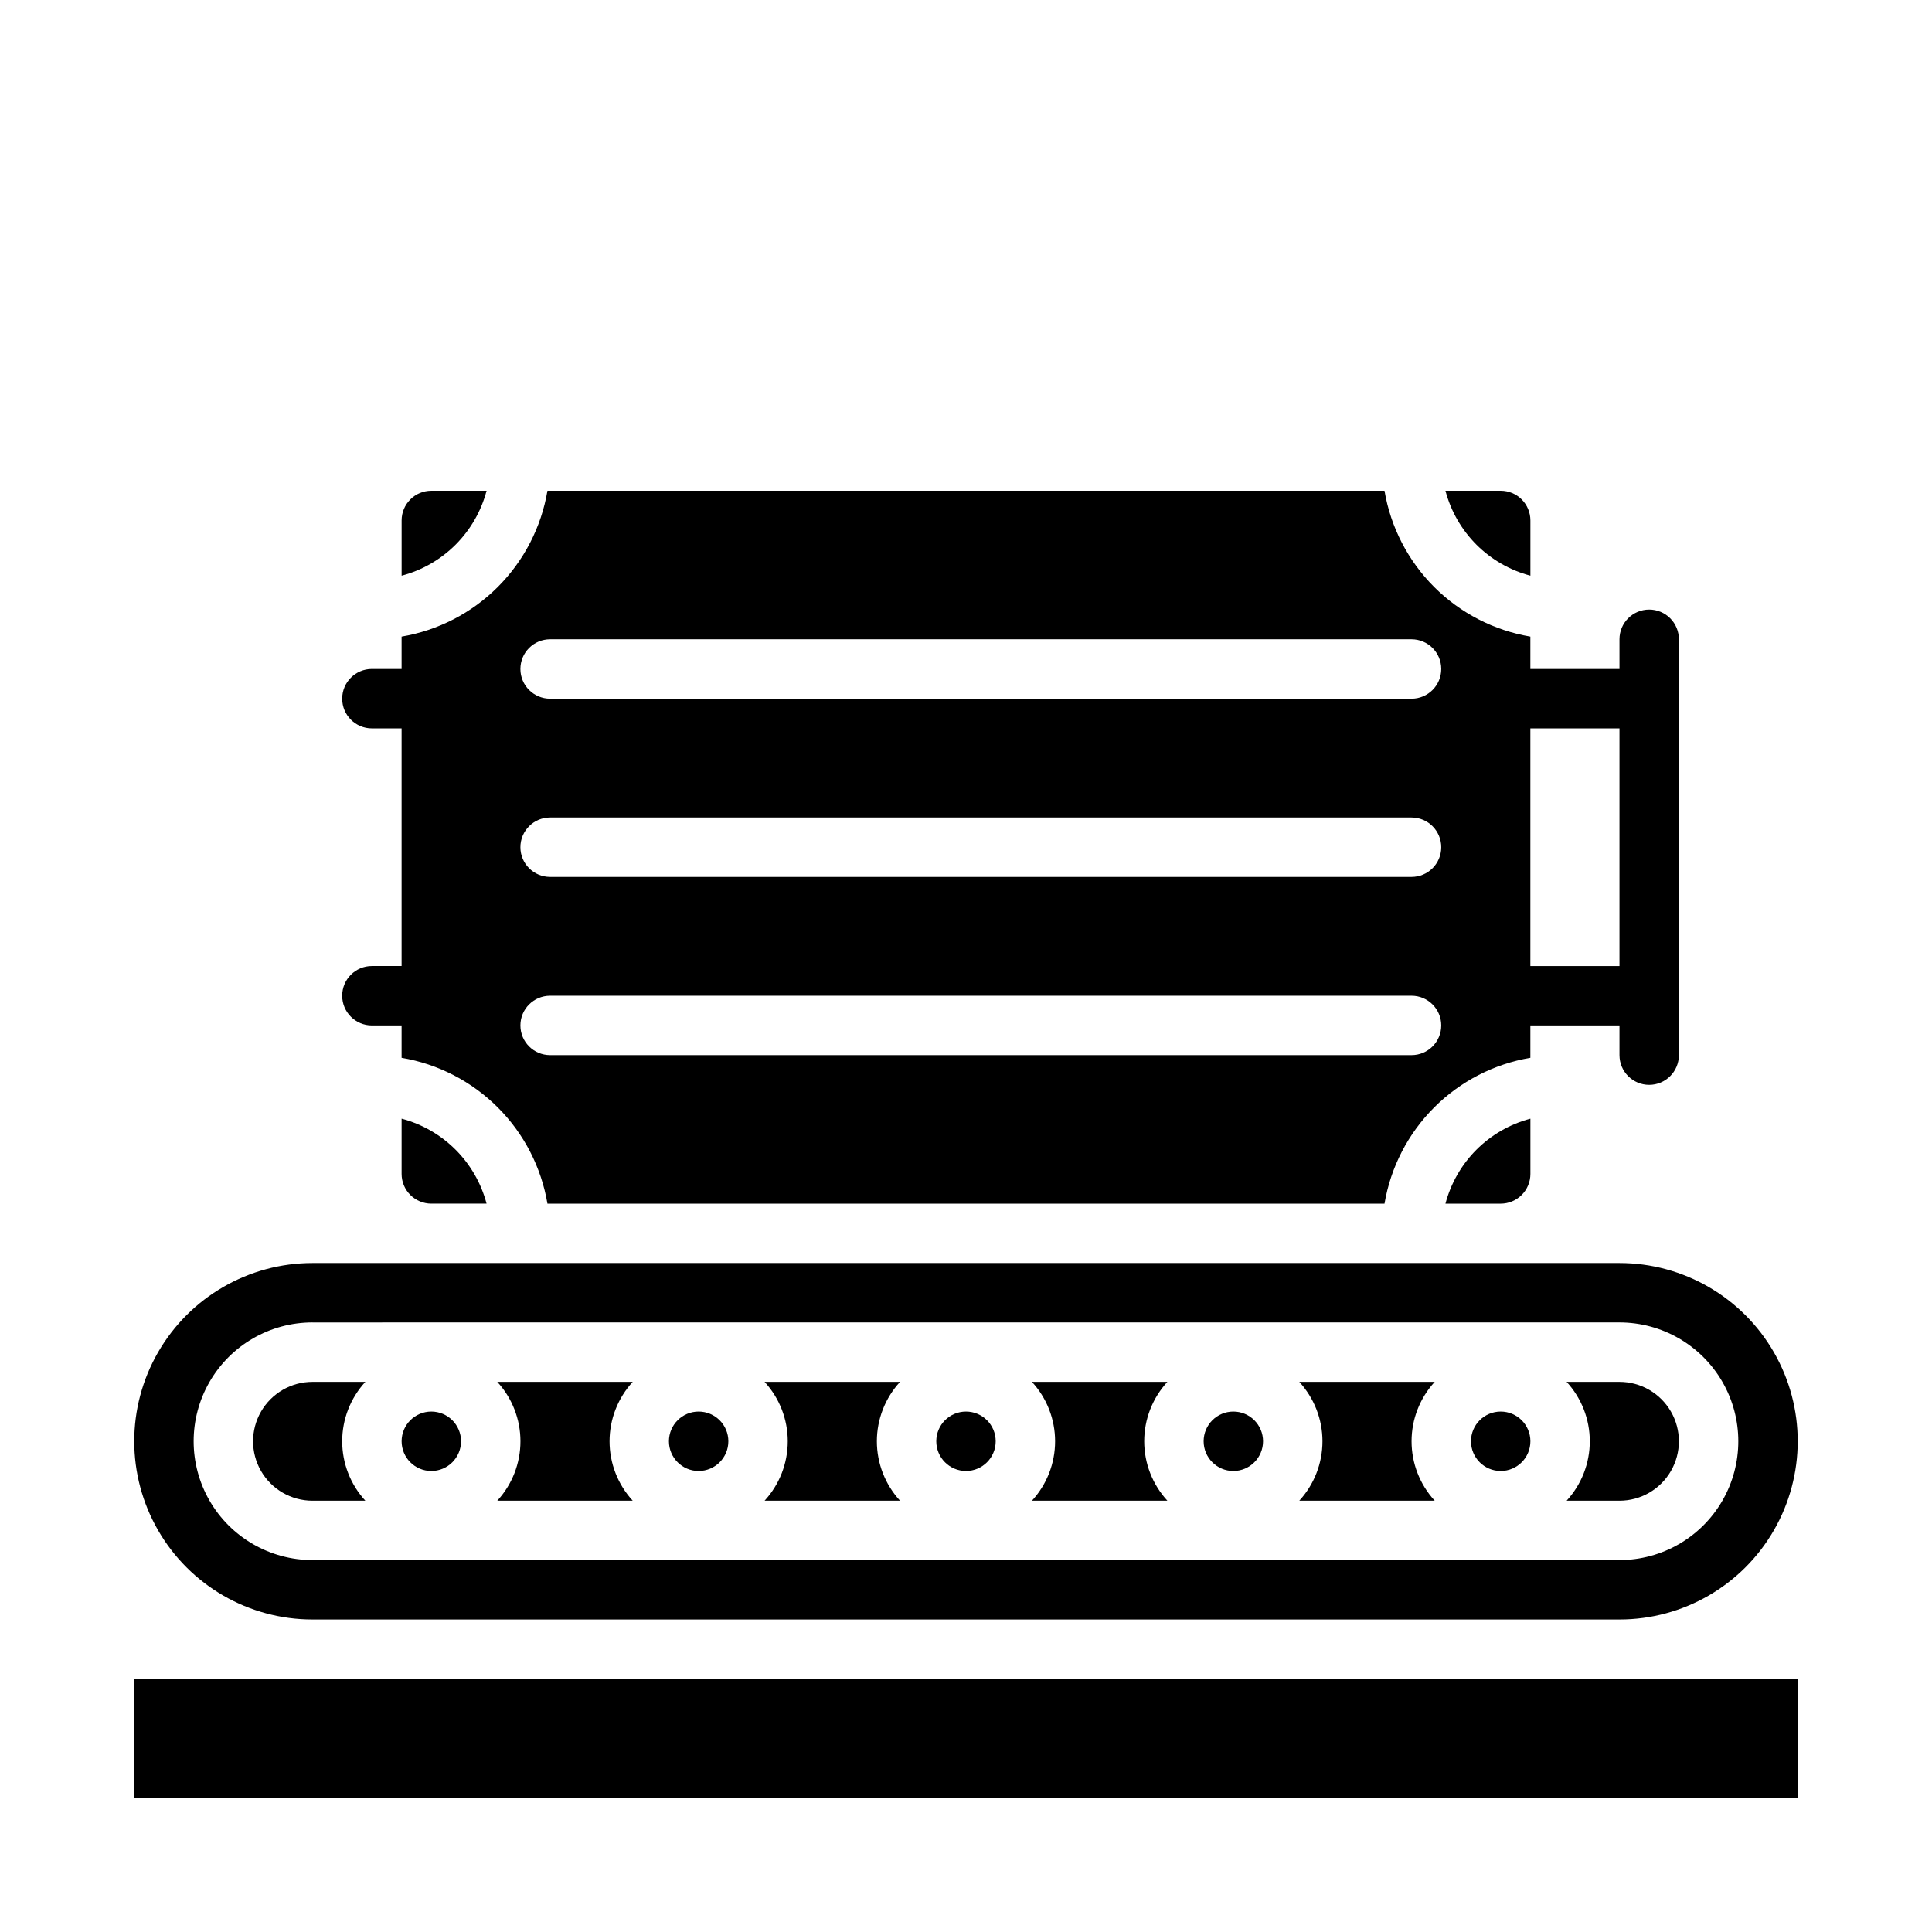
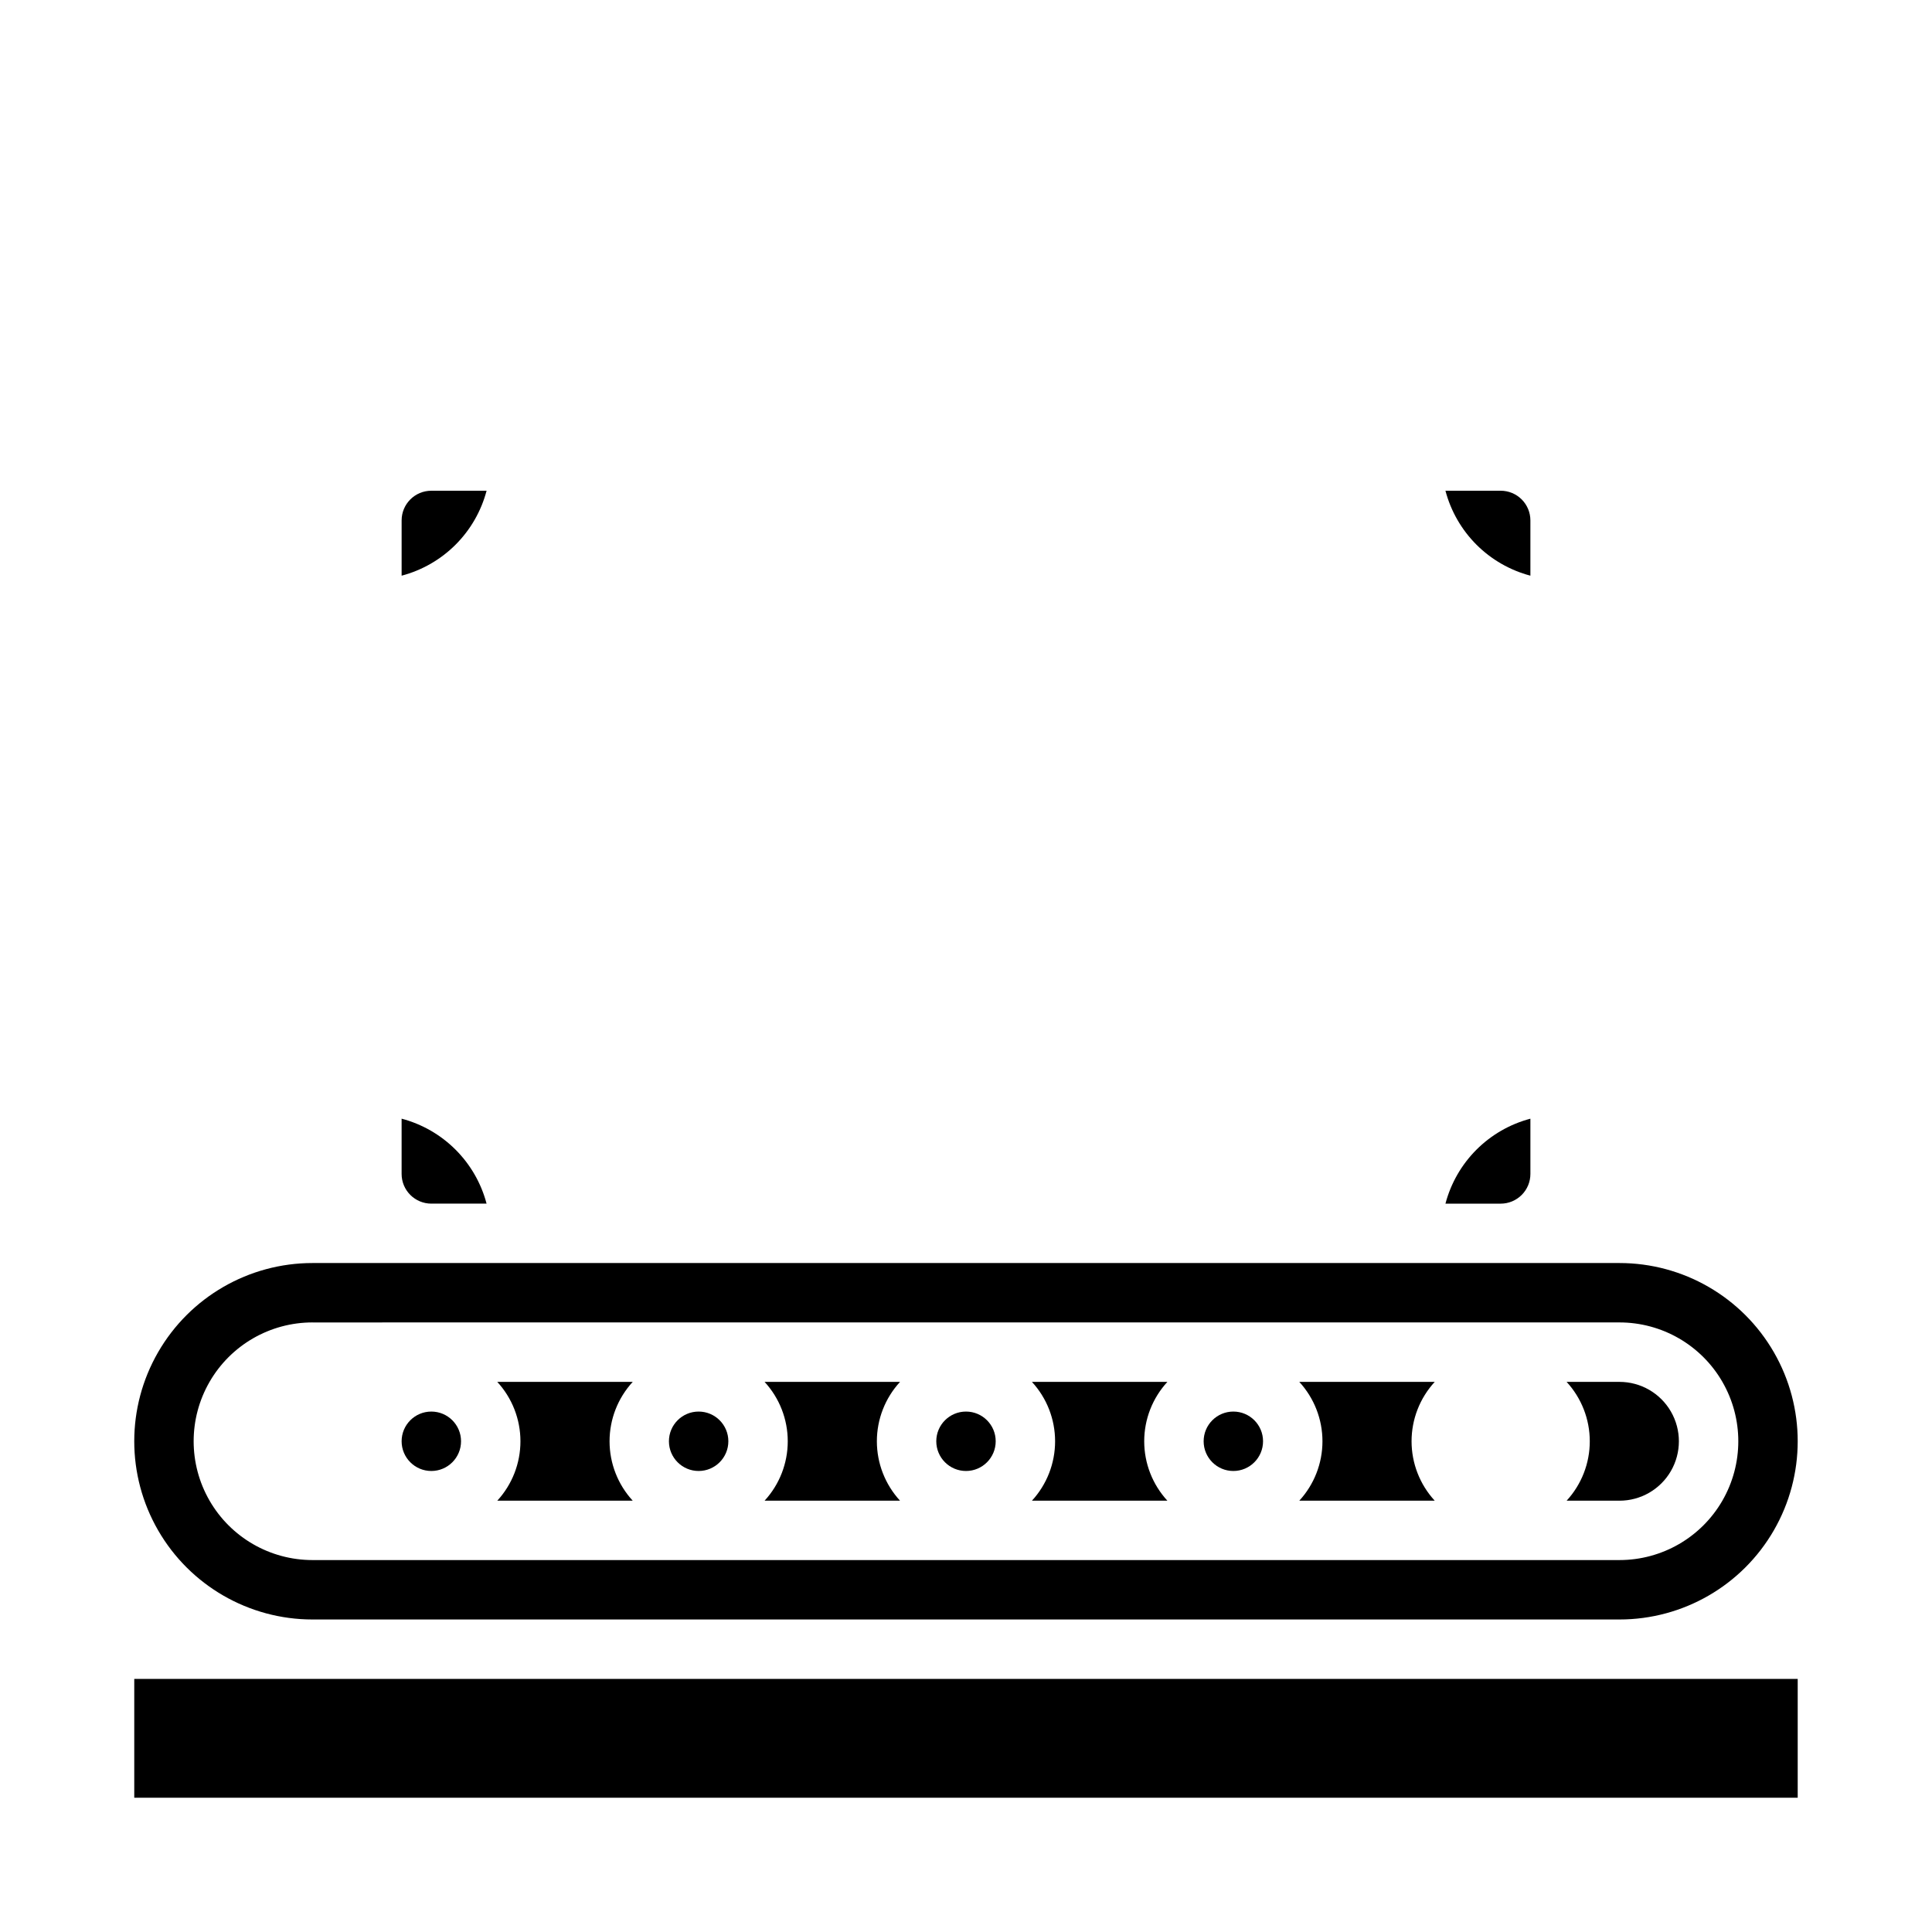
<svg xmlns="http://www.w3.org/2000/svg" fill="#000000" width="800px" height="800px" version="1.1" viewBox="144 144 512 512">
  <g>
    <path d="m573.18 541.7c5.625 0 10.82-3 13.633-7.871 2.812-4.871 2.812-10.875 0-15.746s-8.008-7.871-13.633-7.871h-14.012c3.949 4.293 6.141 9.91 6.141 15.742 0 5.836-2.191 11.453-6.141 15.746z" />
-     <path d="m549.57 525.95c0 4.348-3.523 7.875-7.871 7.875-4.348 0-7.871-3.527-7.871-7.875 0-4.348 3.523-7.871 7.871-7.871 4.348 0 7.871 3.523 7.871 7.871" />
    <path d="m524.22 541.7c-3.949-4.293-6.141-9.91-6.141-15.746 0-5.832 2.191-11.449 6.141-15.742h-35.895c3.945 4.293 6.141 9.91 6.141 15.742 0 5.836-2.195 11.453-6.141 15.746z" />
    <path d="m250.43 455.1c0 2.09 0.828 4.09 2.305 5.566 1.477 1.477 3.481 2.309 5.566 2.309h14.645c-1.426-5.41-4.262-10.344-8.219-14.301-3.953-3.953-8.887-6.789-14.297-8.215z" />
    <path d="m549.57 296.56v-14.641c0-2.086-0.828-4.09-2.305-5.566-1.477-1.477-3.481-2.305-5.566-2.305h-14.641c1.426 5.406 4.262 10.34 8.215 14.297 3.957 3.953 8.891 6.789 14.297 8.215z" />
    <path d="m541.7 462.98c2.086 0 4.09-0.832 5.566-2.309 1.477-1.477 2.305-3.477 2.305-5.566v-14.641c-5.406 1.426-10.34 4.262-14.297 8.215-3.953 3.957-6.789 8.891-8.215 14.301z" />
    <path d="m478.72 525.95c0 4.348-3.523 7.875-7.871 7.875s-7.871-3.527-7.871-7.875c0-4.348 3.523-7.871 7.871-7.871s7.871 3.523 7.871 7.871" />
    <path d="m272.95 274.05h-14.645c-4.348 0-7.871 3.523-7.871 7.871v14.641c5.41-1.426 10.344-4.262 14.297-8.215 3.957-3.957 6.793-8.891 8.219-14.297z" />
-     <path d="m226.81 541.7h14.016c-3.949-4.293-6.141-9.91-6.141-15.746 0-5.832 2.191-11.449 6.141-15.742h-14.016c-5.625 0-10.82 3-13.633 7.871s-2.812 10.875 0 15.746c2.812 4.871 8.008 7.871 13.633 7.871z" />
    <path d="m266.18 525.95c0 4.348-3.527 7.875-7.875 7.875-4.348 0-7.871-3.527-7.871-7.875 0-4.348 3.523-7.871 7.871-7.871 4.348 0 7.875 3.523 7.875 7.871" />
    <path d="m453.37 541.7c-3.949-4.293-6.141-9.91-6.141-15.746 0-5.832 2.191-11.449 6.141-15.742h-35.898c3.949 4.293 6.141 9.91 6.141 15.742 0 5.836-2.191 11.453-6.141 15.746z" />
    <path d="m179.58 588.93h440.83v31.488h-440.83z" />
    <path d="m407.87 525.95c0 4.348-3.523 7.875-7.871 7.875s-7.875-3.527-7.875-7.875c0-4.348 3.527-7.871 7.875-7.871s7.871 3.523 7.871 7.871" />
    <path d="m311.68 541.7c-3.949-4.293-6.141-9.91-6.141-15.746 0-5.832 2.191-11.449 6.141-15.742h-35.898c3.949 4.293 6.141 9.91 6.141 15.742 0 5.836-2.191 11.453-6.141 15.746z" />
    <path d="m382.52 541.7c-3.949-4.293-6.141-9.91-6.141-15.746 0-5.832 2.191-11.449 6.141-15.742h-35.898c3.949 4.293 6.141 9.91 6.141 15.742 0 5.836-2.191 11.453-6.141 15.746z" />
    <path d="m226.81 573.18h346.37c16.875 0 32.465-9.004 40.902-23.617 8.438-14.613 8.438-32.617 0-47.23-8.438-14.613-24.027-23.617-40.902-23.617h-346.37c-16.871 0-32.465 9.004-40.902 23.617-8.438 14.613-8.438 32.617 0 47.23 8.438 14.613 24.031 23.617 40.902 23.617zm0-78.719 346.37-0.004c11.25 0 21.645 6.004 27.27 15.746 5.625 9.742 5.625 21.746 0 31.488-5.625 9.742-16.02 15.742-27.27 15.742h-346.37c-11.25 0-21.645-6-27.27-15.742-5.625-9.742-5.625-21.746 0-31.488 5.625-9.742 16.02-15.746 27.27-15.746z" />
    <path d="m337.02 525.95c0 4.348-3.527 7.875-7.875 7.875-4.348 0-7.871-3.527-7.871-7.875 0-4.348 3.523-7.871 7.871-7.871 4.348 0 7.875 3.523 7.875 7.871" />
-     <path d="m581.05 305.54c-4.348 0-7.871 3.523-7.871 7.871v7.871h-23.617v-8.578c-9.656-1.633-18.57-6.231-25.496-13.156-6.926-6.93-11.523-15.84-13.156-25.496h-221.83c-1.633 9.656-6.231 18.566-13.156 25.496-6.926 6.926-15.836 11.523-25.496 13.156v8.578h-7.871c-4.348 0-7.871 3.523-7.871 7.871 0 4.348 3.523 7.875 7.871 7.875h7.871v62.977h-7.871c-4.348 0-7.871 3.523-7.871 7.871s3.523 7.871 7.871 7.871h7.871v8.582c9.66 1.629 18.57 6.231 25.496 13.156s11.523 15.836 13.156 25.496h221.83c1.633-9.66 6.231-18.57 13.156-25.496 6.926-6.926 15.84-11.527 25.496-13.156v-8.582h23.617v7.871c0 4.348 3.523 7.875 7.871 7.875 4.348 0 7.871-3.527 7.871-7.875v-110.21c0-2.086-0.828-4.09-2.305-5.566-1.477-1.477-3.477-2.305-5.566-2.305zm-62.977 118.08h-228.29c-4.348 0-7.871-3.523-7.871-7.871 0-4.348 3.523-7.871 7.871-7.871h228.29c4.348 0 7.871 3.523 7.871 7.871 0 4.348-3.523 7.871-7.871 7.871zm0-47.23h-228.29c-4.348 0-7.871-3.523-7.871-7.871 0-4.348 3.523-7.875 7.871-7.875h228.29c4.348 0 7.871 3.527 7.871 7.875 0 4.348-3.523 7.871-7.871 7.871zm0-47.23-228.29-0.004c-4.348 0-7.871-3.523-7.871-7.871s3.523-7.871 7.871-7.871h228.29c4.348 0 7.871 3.523 7.871 7.871s-3.523 7.871-7.871 7.871zm55.105 70.848h-23.617v-62.977h23.617z" />
  </g>
</svg>